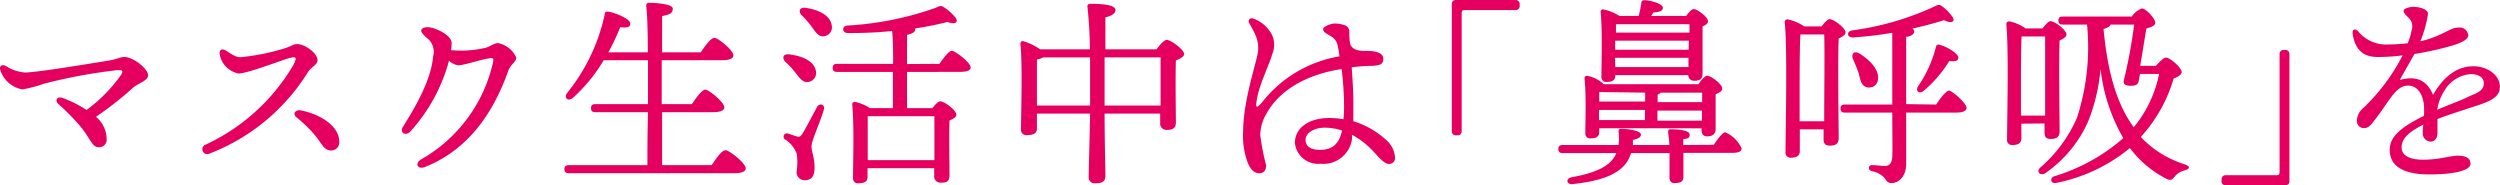
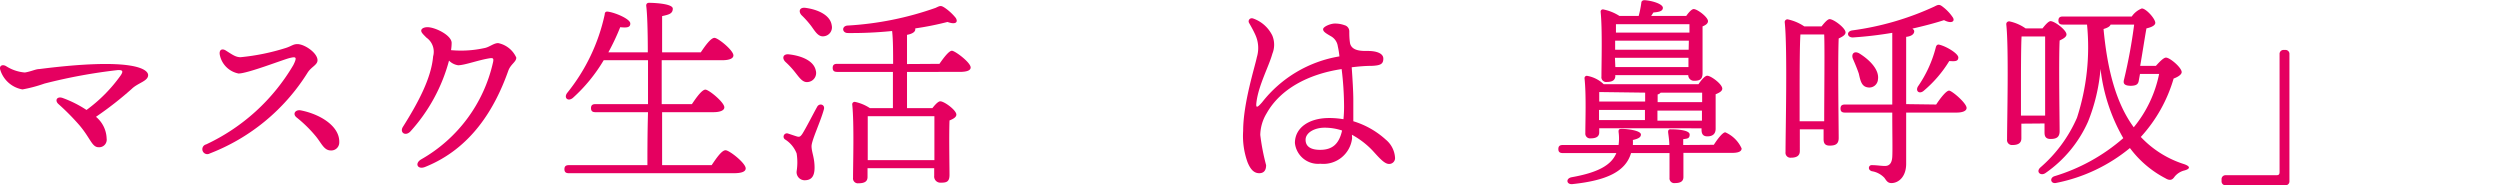
<svg xmlns="http://www.w3.org/2000/svg" viewBox="0 0 248.26 18.4">
  <defs>
    <style>.cls-1{fill:#e50060;}</style>
  </defs>
  <g id="レイヤー_2" data-name="レイヤー 2">
    <g id="コンテンツエリア">
-       <path class="cls-1" d="M16.12,8.26c0,.6-1,.76-1.62,1.36a34.69,34.69,0,0,1-3.56,2.78A2.91,2.91,0,0,1,12,14.56a.75.75,0,0,1-.8.86c-.66,0-.8-.88-1.9-2.18a23.47,23.47,0,0,0-2.1-2.12c-.38-.36-.12-.8.46-.58A11.27,11.27,0,0,1,10,11.72,15,15,0,0,0,13.4,8.28c.28-.42.18-.54-.3-.52A53.47,53.47,0,0,0,5.82,9.1a13.94,13.94,0,0,1-2.18.58,2.81,2.81,0,0,1-2.22-2c-.08-.38.26-.5.58-.32A4.06,4.06,0,0,0,3.88,8C5,8,9.84,7.2,12.3,6.8c.62-.1,1.08-.34,1.42-.34C14.74,6.46,16.12,7.7,16.12,8.26Z" transform="translate(-1.41 -0.8)" />
+       <path class="cls-1" d="M16.12,8.26c0,.6-1,.76-1.62,1.36a34.69,34.69,0,0,1-3.56,2.78A2.91,2.91,0,0,1,12,14.56a.75.75,0,0,1-.8.86c-.66,0-.8-.88-1.9-2.18a23.47,23.47,0,0,0-2.1-2.12c-.38-.36-.12-.8.46-.58A11.27,11.27,0,0,1,10,11.72,15,15,0,0,0,13.4,8.28c.28-.42.18-.54-.3-.52A53.47,53.47,0,0,0,5.82,9.1a13.94,13.94,0,0,1-2.18.58,2.81,2.81,0,0,1-2.22-2c-.08-.38.26-.5.58-.32A4.06,4.06,0,0,0,3.88,8c.62-.1,1.08-.34,1.42-.34C14.74,6.46,16.12,7.7,16.12,8.26Z" transform="translate(-1.41 -0.8)" />
      <path class="cls-1" d="M25.3,6.48a21.8,21.8,0,0,0,4.5-.92c.56-.18.72-.38,1.14-.38.72,0,2,.88,2,1.6,0,.48-.62.64-1,1.26a19.88,19.88,0,0,1-9.7,8,.49.49,0,1,1-.36-.9,19.73,19.73,0,0,0,8.66-7.88c.42-.84.24-.84-.36-.7S26,8.1,25.1,8.1a2.35,2.35,0,0,1-1.86-1.84c-.1-.52.22-.68.6-.44C24.5,6.24,24.82,6.48,25.3,6.48Zm9.8,8.46a.79.79,0,0,1-.84.8c-.68,0-.92-.72-1.5-1.42a12.9,12.9,0,0,0-1.9-1.86c-.44-.36-.1-.8.42-.7C33.22,12.14,35.16,13.34,35.1,14.94Z" transform="translate(-1.41 -0.8)" />
      <path class="cls-1" d="M52.68,6.52c0,.44-.56.64-.8,1.32-1.32,3.72-3.66,7.7-8.26,9.54-.76.3-1.08-.38-.34-.78a14.8,14.8,0,0,0,7.1-9.66c.06-.32,0-.4-.3-.36-1.1.16-2.52.7-3.18.7A1.59,1.59,0,0,1,46,6.82a17,17,0,0,1-3.86,7.06c-.5.48-1.06.06-.72-.48,1.54-2.44,2.82-4.86,3-7a1.71,1.71,0,0,0-.66-1.86c-.38-.38-.52-.52-.52-.7s.24-.34.62-.34c.76,0,2.4.8,2.4,1.56a4.76,4.76,0,0,1-.06.72,10.8,10.8,0,0,0,3.28-.2c.52-.08.94-.5,1.4-.5A2.52,2.52,0,0,1,52.68,6.52Z" transform="translate(-1.41 -0.8)" />
      <path class="cls-1" d="M72.08,17.2c.46-.68,1-1.48,1.38-1.48s2,1.28,2,1.8c0,.3-.34.48-1.18.48H57.9c-.26,0-.44-.08-.44-.4s.18-.4.44-.4h7.8c0-1.16,0-3.1.06-5.26H60.54c-.26,0-.44-.08-.44-.4s.18-.4.44-.4h5.22V6.78h-4.4a16,16,0,0,1-3.06,3.74c-.48.4-.94,0-.56-.5a18.64,18.64,0,0,0,3.72-7.78c0-.24.14-.32.34-.28.72.1,2.18.72,2.2,1.16s-.4.44-1,.38A22.37,22.37,0,0,1,61.82,6h3.92c0-2.16-.06-3.92-.16-4.64,0-.18.1-.28.28-.28.34,0,2.36.06,2.36.58s-.44.6-1.06.74V6H71c.44-.66,1-1.44,1.36-1.44S74.24,5.8,74.24,6.3c0,.3-.38.48-1.12.48h-6v4.36h3c.44-.66,1-1.44,1.34-1.44s1.88,1.26,1.88,1.76c0,.3-.4.48-1.1.48H67.16V17.2Z" transform="translate(-1.41 -0.8)" />
      <path class="cls-1" d="M83.22,11.68C82.88,12.92,82,14.74,82,15.32s.3,1.12.3,2.12-.42,1.26-1,1.26a.8.8,0,0,1-.78-.9,5.69,5.69,0,0,0,0-1.76,2.87,2.87,0,0,0-1.16-1.4.33.33,0,0,1,.3-.58c.26.08.7.24.92.3s.32,0,.5-.26c.38-.6,1.12-2.06,1.48-2.7C82.78,11,83.38,11.18,83.22,11.68ZM79.4,6.94c-.36-.36-.24-.82.38-.74,1.2.14,2.44.62,2.64,1.6a.9.9,0,0,1-.74,1.14c-.52.1-.84-.36-1.28-.92A8.53,8.53,0,0,0,79.4,6.94ZM84,3.3a.89.89,0,0,1-.76,1.1c-.54.08-.82-.38-1.26-1A9.27,9.27,0,0,0,81,2.3c-.32-.36-.2-.8.4-.72C82.62,1.74,83.86,2.3,84,3.3Zm10.7,3.84c.42-.6.94-1.3,1.24-1.3S97.8,7,97.8,7.5c0,.28-.34.44-1.1.44H91.48v.94c0,.4,0,1.8,0,2.66H94c.26-.34.58-.68.78-.68.4,0,1.6.88,1.6,1.32,0,.26-.32.44-.68.58-.06,1.5,0,4.66,0,5.4s-.34.78-.9.78a.61.61,0,0,1-.62-.68V17.5H87.56v.88c0,.44-.3.62-.9.62a.48.48,0,0,1-.54-.54c0-1.42.12-5.38-.08-7.28a.24.24,0,0,1,.28-.26,4.27,4.27,0,0,1,1.48.62h2.28c0-.56,0-1.42,0-2.8v-.8H84.54c-.26,0-.44-.08-.44-.4s.18-.4.44-.4H90.1c0-1.08,0-2.44-.1-3.26a40.49,40.49,0,0,1-4.4.2c-.56,0-.64-.66-.06-.74a31.64,31.64,0,0,0,8.78-1.76c.46-.22.52-.26.92,0a5.12,5.12,0,0,1,1.08,1c.26.42,0,.7-.82.4a30.06,30.06,0,0,1-3.2.64.87.87,0,0,1,0,.1c0,.24-.28.44-.82.54,0,.36,0,1.74,0,2.9Zm-.5,9.56c0-1.46,0-3.54,0-4.36H87.58c0,.68,0,2.42,0,2.82V16.7Z" transform="translate(-1.41 -0.8)" />
-       <path class="cls-1" d="M116.26,5.7c.32-.44.76-.94,1-.94.46,0,1.74,1,1.74,1.4,0,.28-.42.48-.82.64-.06,1.76,0,5.28,0,6.14,0,.62-.34.76-.92.76a.62.62,0,0,1-.64-.68v-.94h-5.52c0,2.38.08,5.62.08,6.2s-.38.72-1,.72a.58.58,0,0,1-.66-.6c0-.66.1-3.92.14-6.32h-5.28v1.5c0,.44-.32.64-1,.64a.52.52,0,0,1-.58-.56c0-1.22.16-6.66-.06-8.5,0-.22.14-.32.32-.26a5.84,5.84,0,0,1,1.64.8h4.94a41.59,41.59,0,0,0-.24-4.2.26.26,0,0,1,.28-.32c1.34,0,2.5.12,2.5.62,0,.34-.42.6-1,.72,0,.6,0,1.86,0,3.18Zm-6.6,5.58c0-.52,0-1,0-1.28s0-1.86,0-3.5H105a1.51,1.51,0,0,1-.62.2c0,.64,0,2.66,0,3.1v1.48Zm7,0c0-1.58,0-3.78,0-4.78H111.1V9.78l0,1.5Z" transform="translate(-1.41 -0.8)" />
      <path class="cls-1" d="M135.68,14.52a2.87,2.87,0,0,1-3.16,2.54A2.31,2.31,0,0,1,130,15c0-1.54,1.44-2.48,3.38-2.48a8.23,8.23,0,0,1,1.44.12,12.23,12.23,0,0,0,.06-1.42,31.3,31.3,0,0,0-.24-3.56c-3.34.5-6.1,2-7.44,4.38a4.28,4.28,0,0,0-.64,2.16,21.48,21.48,0,0,0,.58,3c0,.6-.3.8-.68.8-.54,0-.88-.4-1.16-1.08a7.68,7.68,0,0,1-.44-3.12c0-2.76,1.18-6.4,1.36-7.32a3.15,3.15,0,0,0-.14-2.2c-.24-.54-.52-1-.64-1.22s.08-.54.42-.42a3.35,3.35,0,0,1,1.9,1.7,2.38,2.38,0,0,1,0,1.8c-.34,1.24-1.38,3.14-1.58,4.82-.06.52,0,.64.56,0a12.3,12.3,0,0,1,7.68-4.56,8,8,0,0,0-.16-1,1.35,1.35,0,0,0-.68-1c-.52-.3-.78-.46-.78-.7s.68-.54,1.12-.56a2.73,2.73,0,0,1,1,.16.63.63,0,0,1,.48.58c0,.32,0,.78.08,1.24.2.78,1.22.74,1.78.74.8,0,1.52.22,1.52.76s-.28.68-1.14.72c-.66,0-1.32.06-2,.14.08,1.12.16,2.44.16,3.24s0,1.42,0,2.12a8.42,8.42,0,0,1,3.24,1.84,2.52,2.52,0,0,1,.9,1.74.58.58,0,0,1-.6.66c-.46,0-1-.64-1.62-1.32a8.27,8.27,0,0,0-2.06-1.58Zm-1-.76a5.47,5.47,0,0,0-1.74-.28c-1,0-1.88.5-1.88,1.2s.56,1,1.44,1c1.22,0,1.88-.58,2.18-1.9Z" transform="translate(-1.41 -0.8)" />
-       <path class="cls-1" d="M146.2,14.24H146a.39.39,0,0,1-.42-.42V1.22A.39.39,0,0,1,146,.8h5.9a.39.39,0,0,1,.42.42v.16a.39.39,0,0,1-.42.42h-5c-.28,0-.34.08-.34.36V13.82A.39.39,0,0,1,146.2,14.24Z" transform="translate(-1.41 -0.8)" />
      <path class="cls-1" d="M171.6,15.18c.38-.6.88-1.24,1.14-1.24a3.16,3.16,0,0,1,1.62,1.6c0,.3-.32.44-.92.44h-4.86v2.4c0,.42-.28.6-.84.6a.47.47,0,0,1-.54-.52c0-.42,0-1.22,0-2.08V16h-3.82c-.54,1.84-2.42,2.72-5.8,3.08-.62.08-.72-.56-.1-.68,2.58-.46,3.94-1.18,4.44-2.4h-5.32c-.26,0-.44-.08-.44-.4s.18-.4.44-.4h5.54a4.71,4.71,0,0,0,0-1.3c0-.2,0-.3.32-.3.66,0,1.9.18,1.9.56,0,.22-.16.4-.8.54a4,4,0,0,1,0,.5h3.62c0-.46-.08-.92-.12-1.28,0-.2.06-.28.24-.28.8,0,1.9.1,1.9.52s-.26.4-.64.46v.58Zm-11.38-1.24c0,.42-.3.6-.86.6a.47.47,0,0,1-.52-.52c0-1.22.1-3.78-.08-5.44a.23.23,0,0,1,.3-.24,3.15,3.15,0,0,1,1.6.82h9.42c.26-.4.64-.84.86-.84.38,0,1.5.84,1.5,1.28,0,.26-.32.42-.66.56,0,1,0,2.9,0,3.42s-.3.76-.82.76-.58-.36-.58-.68v-.12H160.22Zm0-4,0,.94h4.56V10Zm4.54,2.78v-1H160.2v1Zm-2.94-4.4c0,.44-.3.62-.86.62a.47.47,0,0,1-.52-.54c0-1.3.1-4.64-.08-6.42a.22.22,0,0,1,.28-.24,4.67,4.67,0,0,1,1.58.64h1.92a10.68,10.68,0,0,0,.26-1.3c0-.16.14-.28.36-.26.76.06,1.78.38,1.78.76s-.54.42-.94.46l-.22.34h3.48c.24-.34.54-.68.74-.68.36,0,1.42.8,1.42,1.2,0,.24-.24.4-.54.52,0,1.16,0,4,0,4.64s-.3.76-.84.76a.56.56,0,0,1-.58-.56h-7.26Zm7.3-3.48H161.8v.9h7.3Zm-7.3,2.62h7.26l0-.92h-7.3ZM162,3.2l-.12,0c0,.18,0,.5,0,.84h7.3V3.2ZM166.32,10a.55.55,0,0,1-.3.18v.76h4.42V10Zm4.1,2.78v-1H166v1Z" transform="translate(-1.41 -0.8)" />
      <path class="cls-1" d="M182.3,3.42c.28-.36.6-.72.8-.72.4,0,1.58.88,1.58,1.32,0,.26-.34.44-.68.6-.1,2.18,0,8.74,0,9.88,0,.62-.34.76-.9.76s-.6-.36-.6-.68v-.94h-2.36V15.8c0,.44-.28.66-.88.66a.49.49,0,0,1-.54-.56c0-2.08.2-10.32-.08-12.9a.27.27,0,0,1,.28-.28,4.63,4.63,0,0,1,1.66.7Zm.26,9.42c0-2.6.06-7.26,0-8.62h-2.36c-.08,1.08-.08,4.58-.08,5.28l0,3.34Zm11.12-1.66c.42-.64,1-1.38,1.28-1.38s1.74,1.24,1.74,1.72c0,.3-.4.46-1,.46h-5v5.08c0,1.32-.78,1.92-1.46,1.92-.38,0-.5-.24-.7-.52a2.19,2.19,0,0,0-1.26-.66c-.16-.06-.28-.16-.28-.32a.27.27,0,0,1,.3-.28c.5,0,.88.08,1.3.08s.68-.26.72-.9,0-2.28,0-4.4h-4.7c-.26,0-.44-.08-.44-.4s.18-.4.44-.4h4.7c0-2.62,0-5.54,0-7.12a38.66,38.66,0,0,1-3.92.46c-.58,0-.66-.6-.06-.7a28.37,28.37,0,0,0,8.14-2.36c.46-.24.54-.24.94.08a4.41,4.41,0,0,1,.92,1c.24.4-.16.64-.88.26-.8.26-1.9.56-3.14.84.1.08.18.16.18.26,0,.28-.26.5-.8.56v6.68ZM186,8.12c-.16-.48-.38-1-.58-1.46s.08-.86.62-.56c1.1.68,2,1.66,1.86,2.58a.86.86,0,0,1-1,.8C186.28,9.4,186.16,8.84,186,8.12Zm8-2.88c.74.18,1.9.9,1.88,1.28s-.32.38-.9.34a12.07,12.07,0,0,1-2.52,2.94c-.42.38-.86.08-.6-.4a12.09,12.09,0,0,0,1.78-3.88C193.68,5.32,193.8,5.18,194,5.24Z" transform="translate(-1.41 -0.8)" />
      <path class="cls-1" d="M202.14,13.08v1.46c0,.44-.28.66-.88.66a.49.49,0,0,1-.54-.56c0-1.9.18-9.06-.08-11.44,0-.16.12-.28.3-.28a4.35,4.35,0,0,1,1.62.7h1.68c.28-.36.6-.72.8-.72.4,0,1.58.88,1.58,1.32,0,.26-.34.44-.68.6-.1,2,0,8,0,9,0,.62-.34.78-.9.78s-.6-.36-.6-.68v-.86Zm2.36-.8c0-2.38,0-6.58,0-7.86h-2.34c-.06,1-.06,4-.06,4.62l0,3.24Zm11-4.94c.34-.38.76-.82,1-.82.4,0,1.56,1,1.56,1.44,0,.24-.36.48-.8.64A14.65,14.65,0,0,1,214,14.4a10.08,10.08,0,0,0,4.3,2.7c.64.22.62.46.06.62a1.82,1.82,0,0,0-1,.62c-.18.26-.4.48-.92.16a10.33,10.33,0,0,1-3.52-3,16.57,16.57,0,0,1-7.3,3.46c-.56.14-.72-.48-.2-.66a18.53,18.53,0,0,0,6.84-3.78A17.78,17.78,0,0,1,210,7.64a18,18,0,0,1-1.24,5.24,12.26,12.26,0,0,1-4.22,5.1c-.48.34-1-.12-.5-.56a13.82,13.82,0,0,0,3.62-4.92,22.68,22.68,0,0,0,1-9.26h-2.4c-.26,0-.44-.08-.44-.4s.18-.4.44-.4h6.84a2.2,2.2,0,0,1,1-.8c.42,0,1.32,1,1.34,1.42,0,.22-.26.42-.88.56-.18,1-.4,2.46-.62,3.72ZM211,3.24c-.06.18-.28.32-.7.44.38,4.06,1.24,7.36,3,9.76a12.11,12.11,0,0,0,2.52-5.3h-1.9l-.12.66c-.06.42-.32.5-.76.52-.76,0-.8-.28-.7-.64a51.53,51.53,0,0,0,1-5.44Z" transform="translate(-1.41 -0.8)" />
      <path class="cls-1" d="M228.18,5.76h.16a.39.39,0,0,1,.42.42v12.6a.39.39,0,0,1-.42.42h-5.9a.39.39,0,0,1-.42-.42v-.16a.39.39,0,0,1,.42-.42h5c.28,0,.34-.08.34-.36V6.18A.39.39,0,0,1,228.18,5.76Z" transform="translate(-1.41 -0.8)" />
-       <path class="cls-1" d="M249.66,9.42c0,1-.92,1.42-2.2,1.84-.82.28-2.72.86-4,1.36,0,.46,0,1,0,1.4s-.2.82-.64.84A.81.81,0,0,1,242,14c0-.22,0-.48.06-.82-1.36.68-2.16,1.32-2.16,2.26s1.06,1.22,2.12,1.22c1.66,0,2.68-.4,3.5-.4.62,0,1.22.18,1.22.8s-1.4,1.06-4.12,1.06-3.9-.94-3.9-2.42c0-1.18.8-2.12,3.4-3.4a8.25,8.25,0,0,0,0-1c-.08-1-.56-2-1.58-2-1.26,0-1.9,1.64-3.36,3.48-.3.38-.54.74-1,.74a.68.68,0,0,1-.72-.72,1.68,1.68,0,0,1,.64-1.28A19.42,19.42,0,0,0,240,6.3a18.91,18.91,0,0,1-2.48.16c-1.44,0-2.24-.72-2.48-2.3-.06-.46.22-.56.54-.26a3.55,3.55,0,0,0,2.7,1.32,20.64,20.64,0,0,0,2.22-.12,6.05,6.05,0,0,0,.4-1.32,1.15,1.15,0,0,0-.2-1.1c-.34-.36-.6-.56-.6-.8s.62-.4.92-.4c.64,0,1.5.22,1.5.7a11.79,11.79,0,0,1-.76,2.72c2.14-.48,2.92-1.36,3.76-1.36a.87.87,0,0,1,1,.74c0,.46-.68.72-1.24.94a30,30,0,0,1-4.1.94c-.38.66-1.14,2-1.46,2.58,1.34-.36,2.6-.22,3.3,1.48,1.2-2.08,2.6-2.84,4-2.84S249.66,8.26,249.66,9.42Zm-1.6-.36c0-.56-.48-.9-1.32-.9a3.32,3.32,0,0,0-2.62,1.7,4.6,4.6,0,0,0-.68,1.84c1.28-.56,2.56-1,3-1.26C247.46,10,248.06,9.82,248.06,9.06Z" transform="translate(-1.41 -0.8)" />
    </g>
  </g>
</svg>